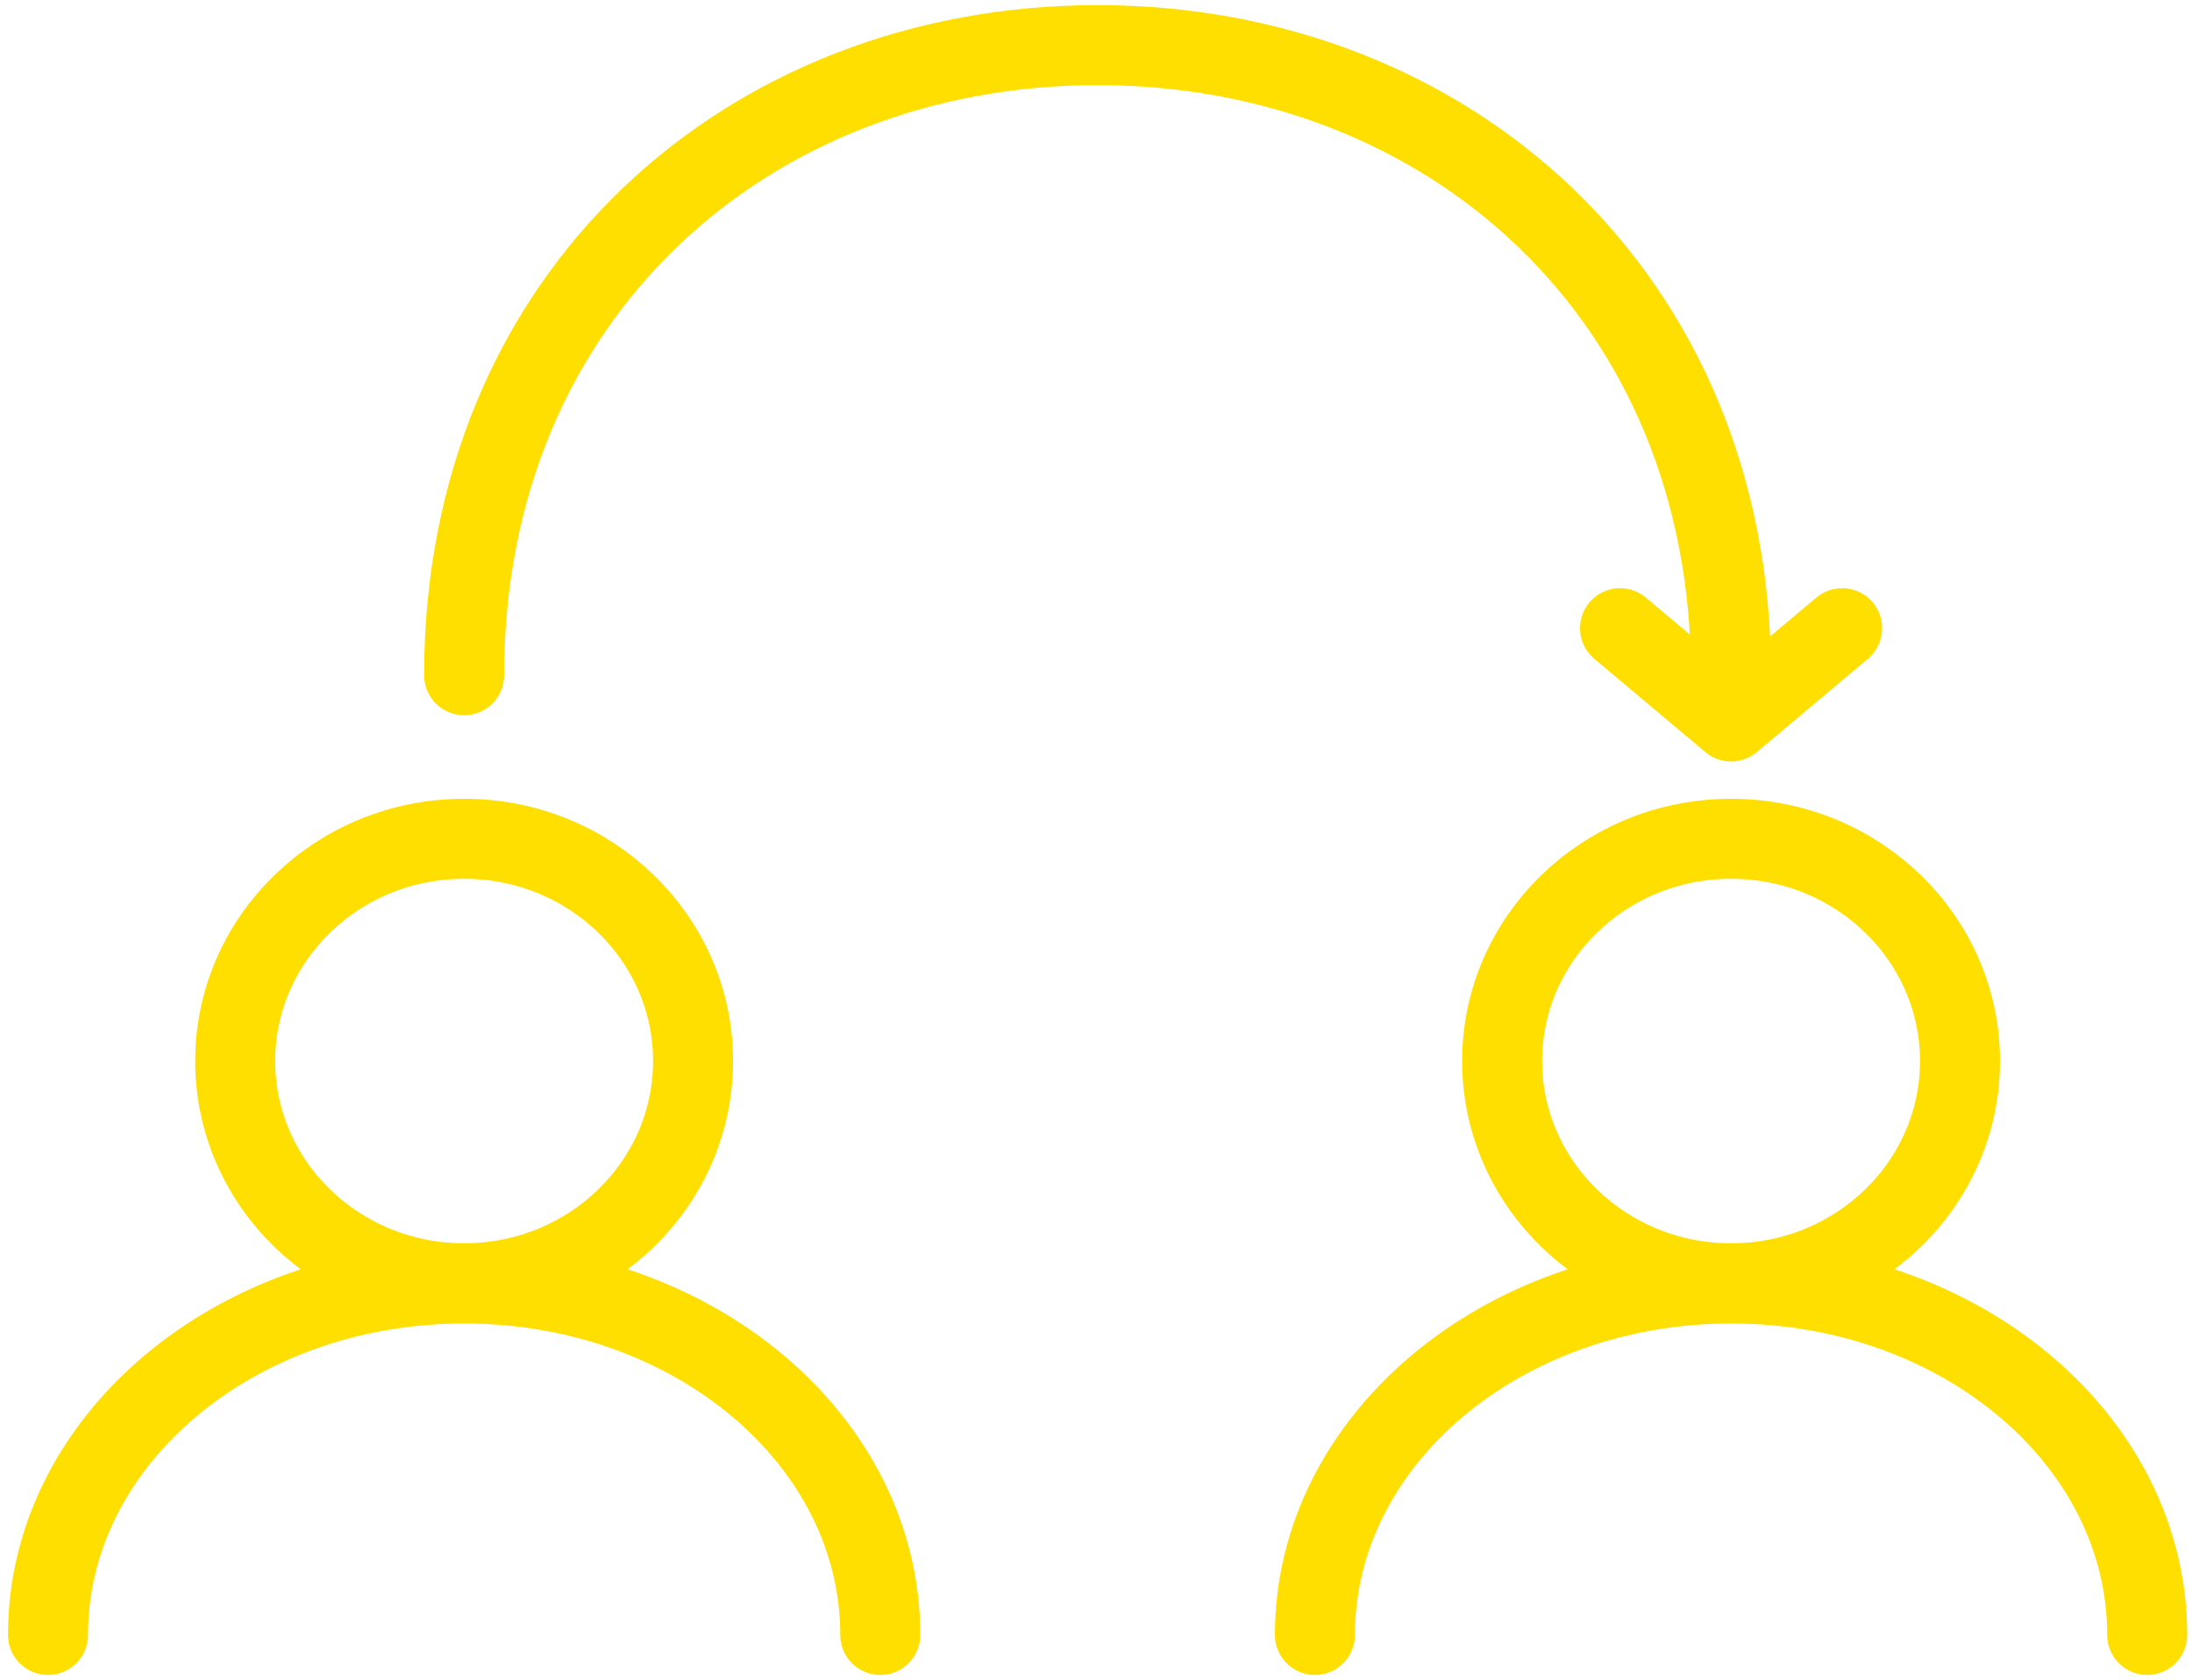
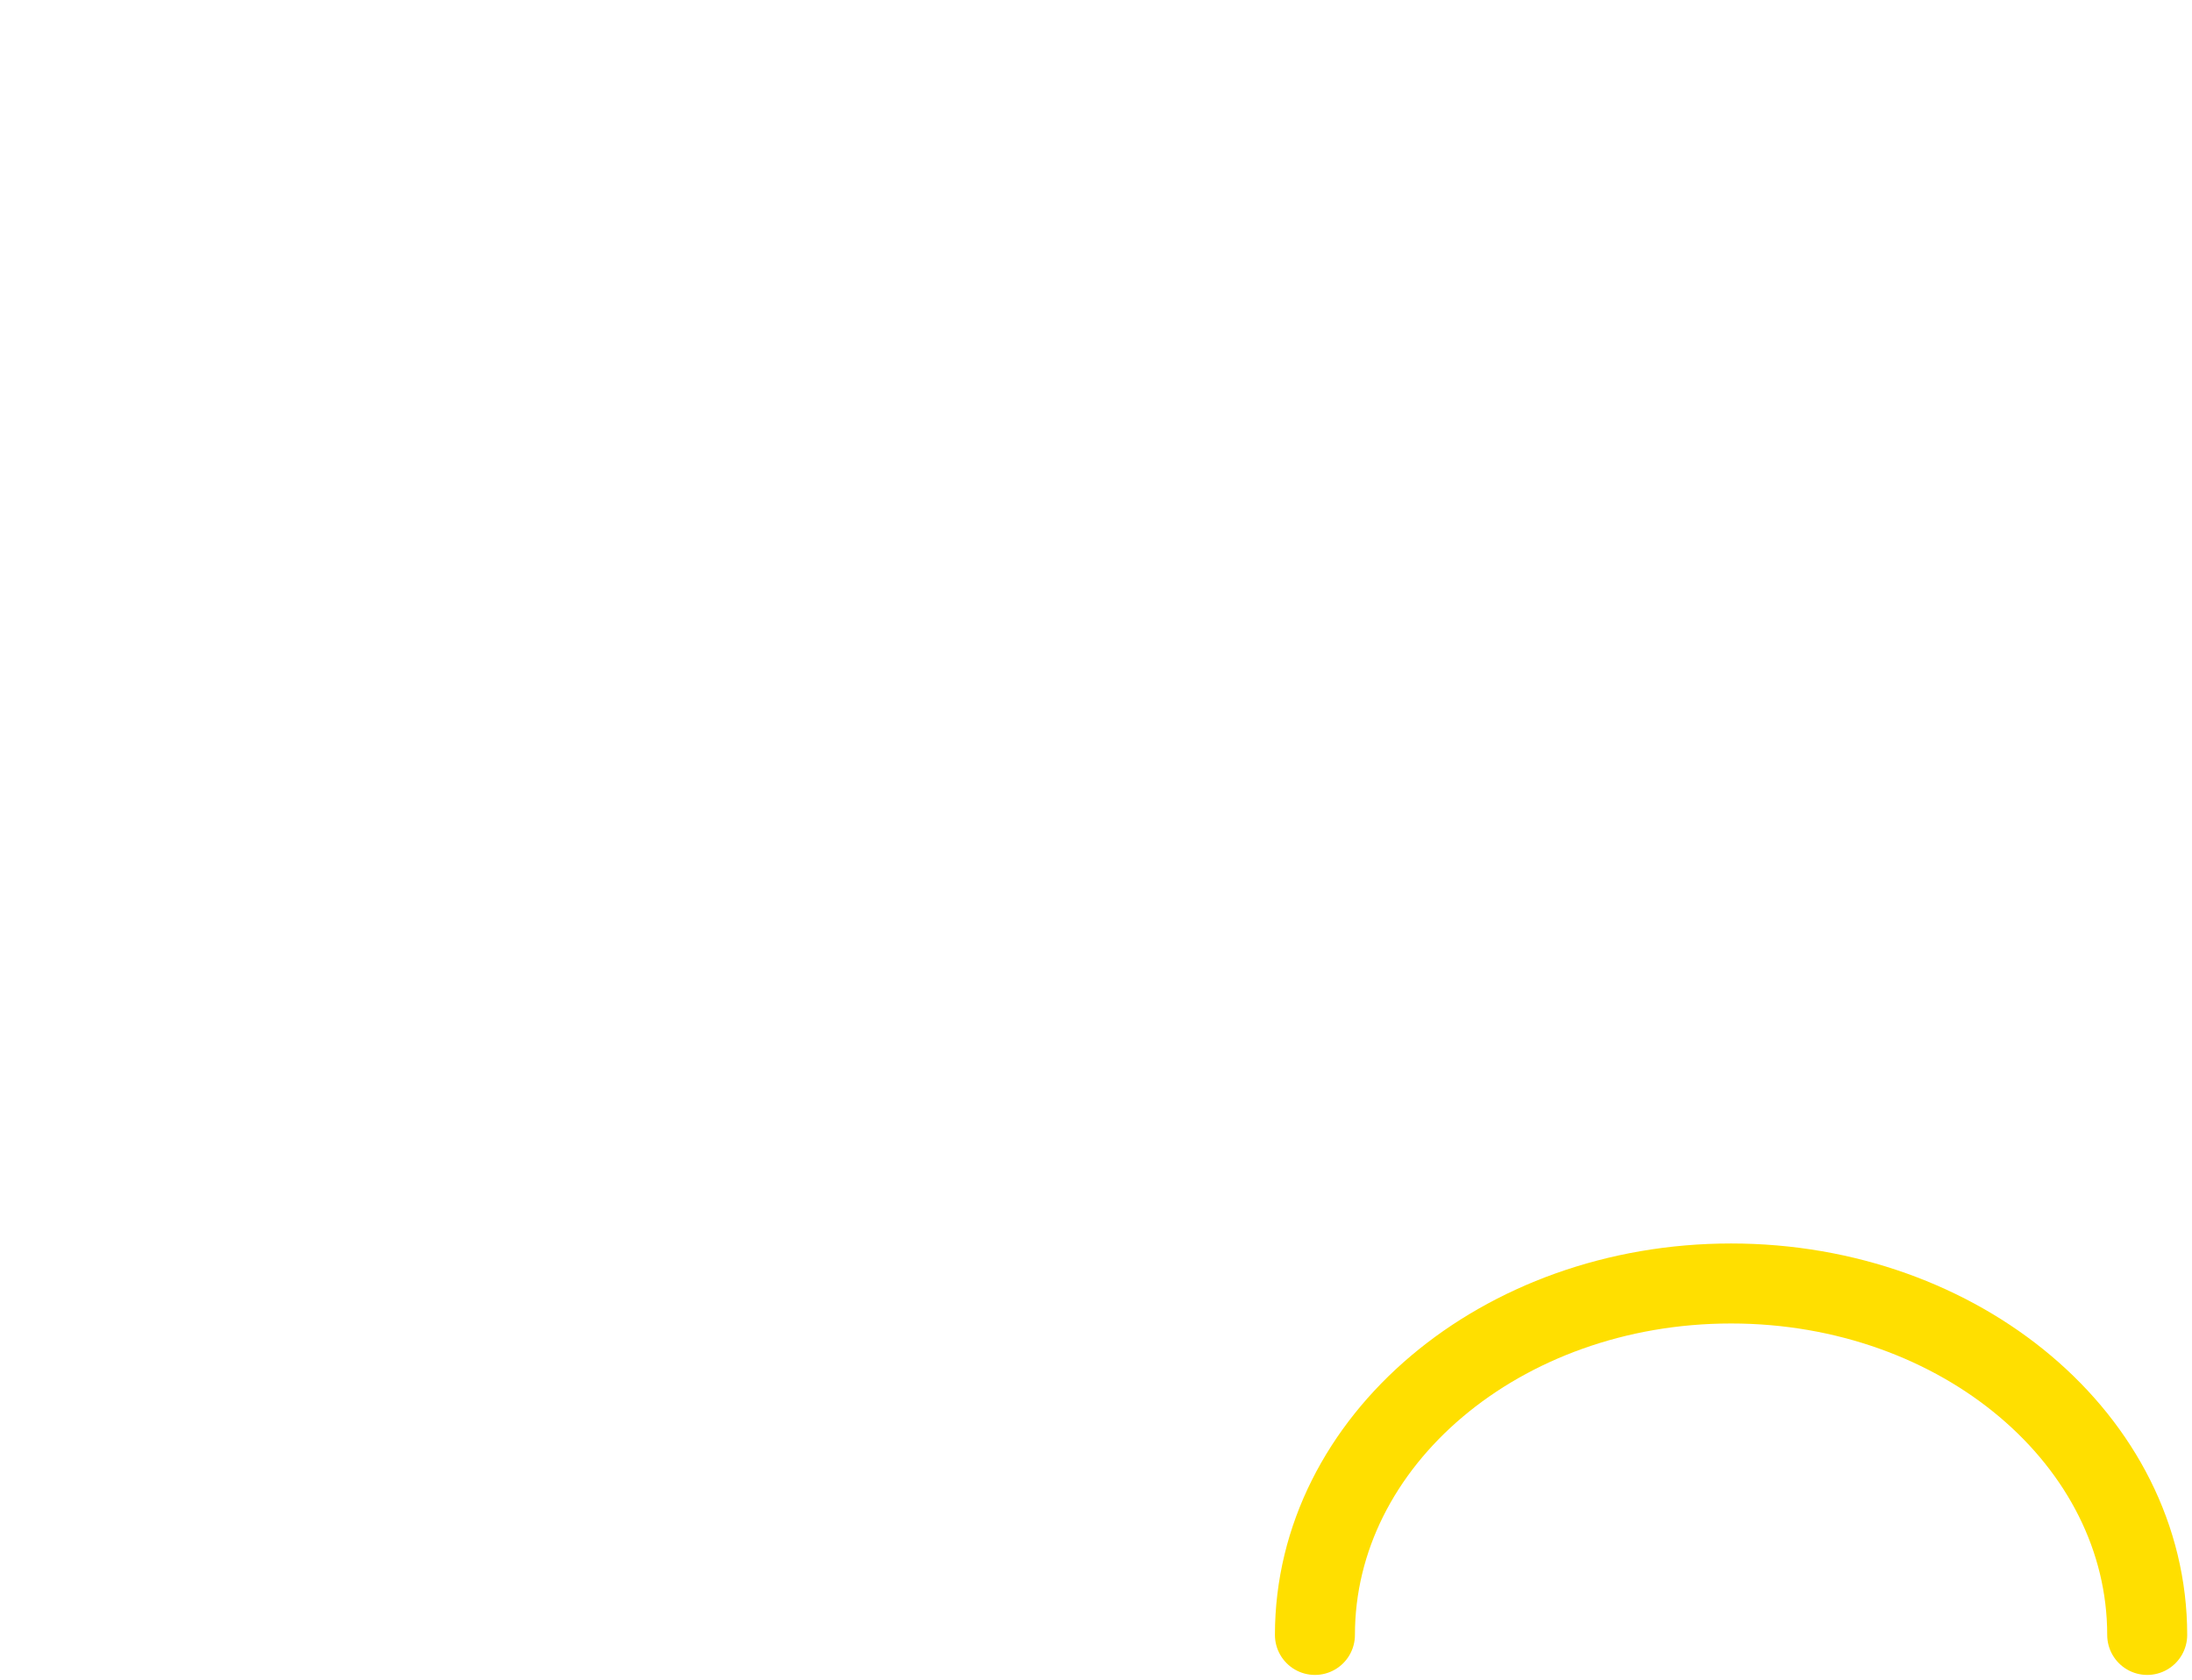
<svg xmlns="http://www.w3.org/2000/svg" width="137" height="105" viewBox="0 0 137 105" fill="none">
-   <path d="M101.252 39.26L108.191 45.089L115.13 39.26" stroke="#FFDF00" stroke-width="5" stroke-linecap="round" stroke-linejoin="round" />
-   <path d="M3 102.18C3 90.045 14.639 80.215 29.009 80.215C43.379 80.215 55.017 90.045 55.017 102.18" stroke="#FFDF00" stroke-width="5" stroke-linecap="round" stroke-linejoin="round" />
-   <path d="M29.009 80.203C36.911 80.203 43.317 73.984 43.317 66.313C43.317 58.641 36.911 52.422 29.009 52.422C21.106 52.422 14.7 58.641 14.7 66.313C14.7 73.984 21.106 80.203 29.009 80.203Z" stroke="#FFDF00" stroke-width="5" stroke-linecap="round" stroke-linejoin="round" />
  <path d="M82.183 102.18C82.183 90.045 93.821 80.215 108.191 80.215C122.561 80.215 134.2 90.045 134.2 102.18" stroke="#FFDF00" stroke-width="5" stroke-linecap="round" stroke-linejoin="round" />
-   <path d="M108.191 80.203C116.094 80.203 122.5 73.984 122.5 66.313C122.5 58.641 116.094 52.422 108.191 52.422C100.289 52.422 93.883 58.641 93.883 66.313C93.883 73.984 100.289 80.203 108.191 80.203Z" stroke="#FFDF00" stroke-width="5" stroke-linecap="round" stroke-linejoin="round" />
-   <path d="M108.191 42.199C108.191 18.454 90.462 2.82 68.6 2.82C46.737 2.82 29.008 18.454 29.008 42.199" stroke="#FFDF00" stroke-width="5" stroke-linecap="round" stroke-linejoin="round" />
</svg>